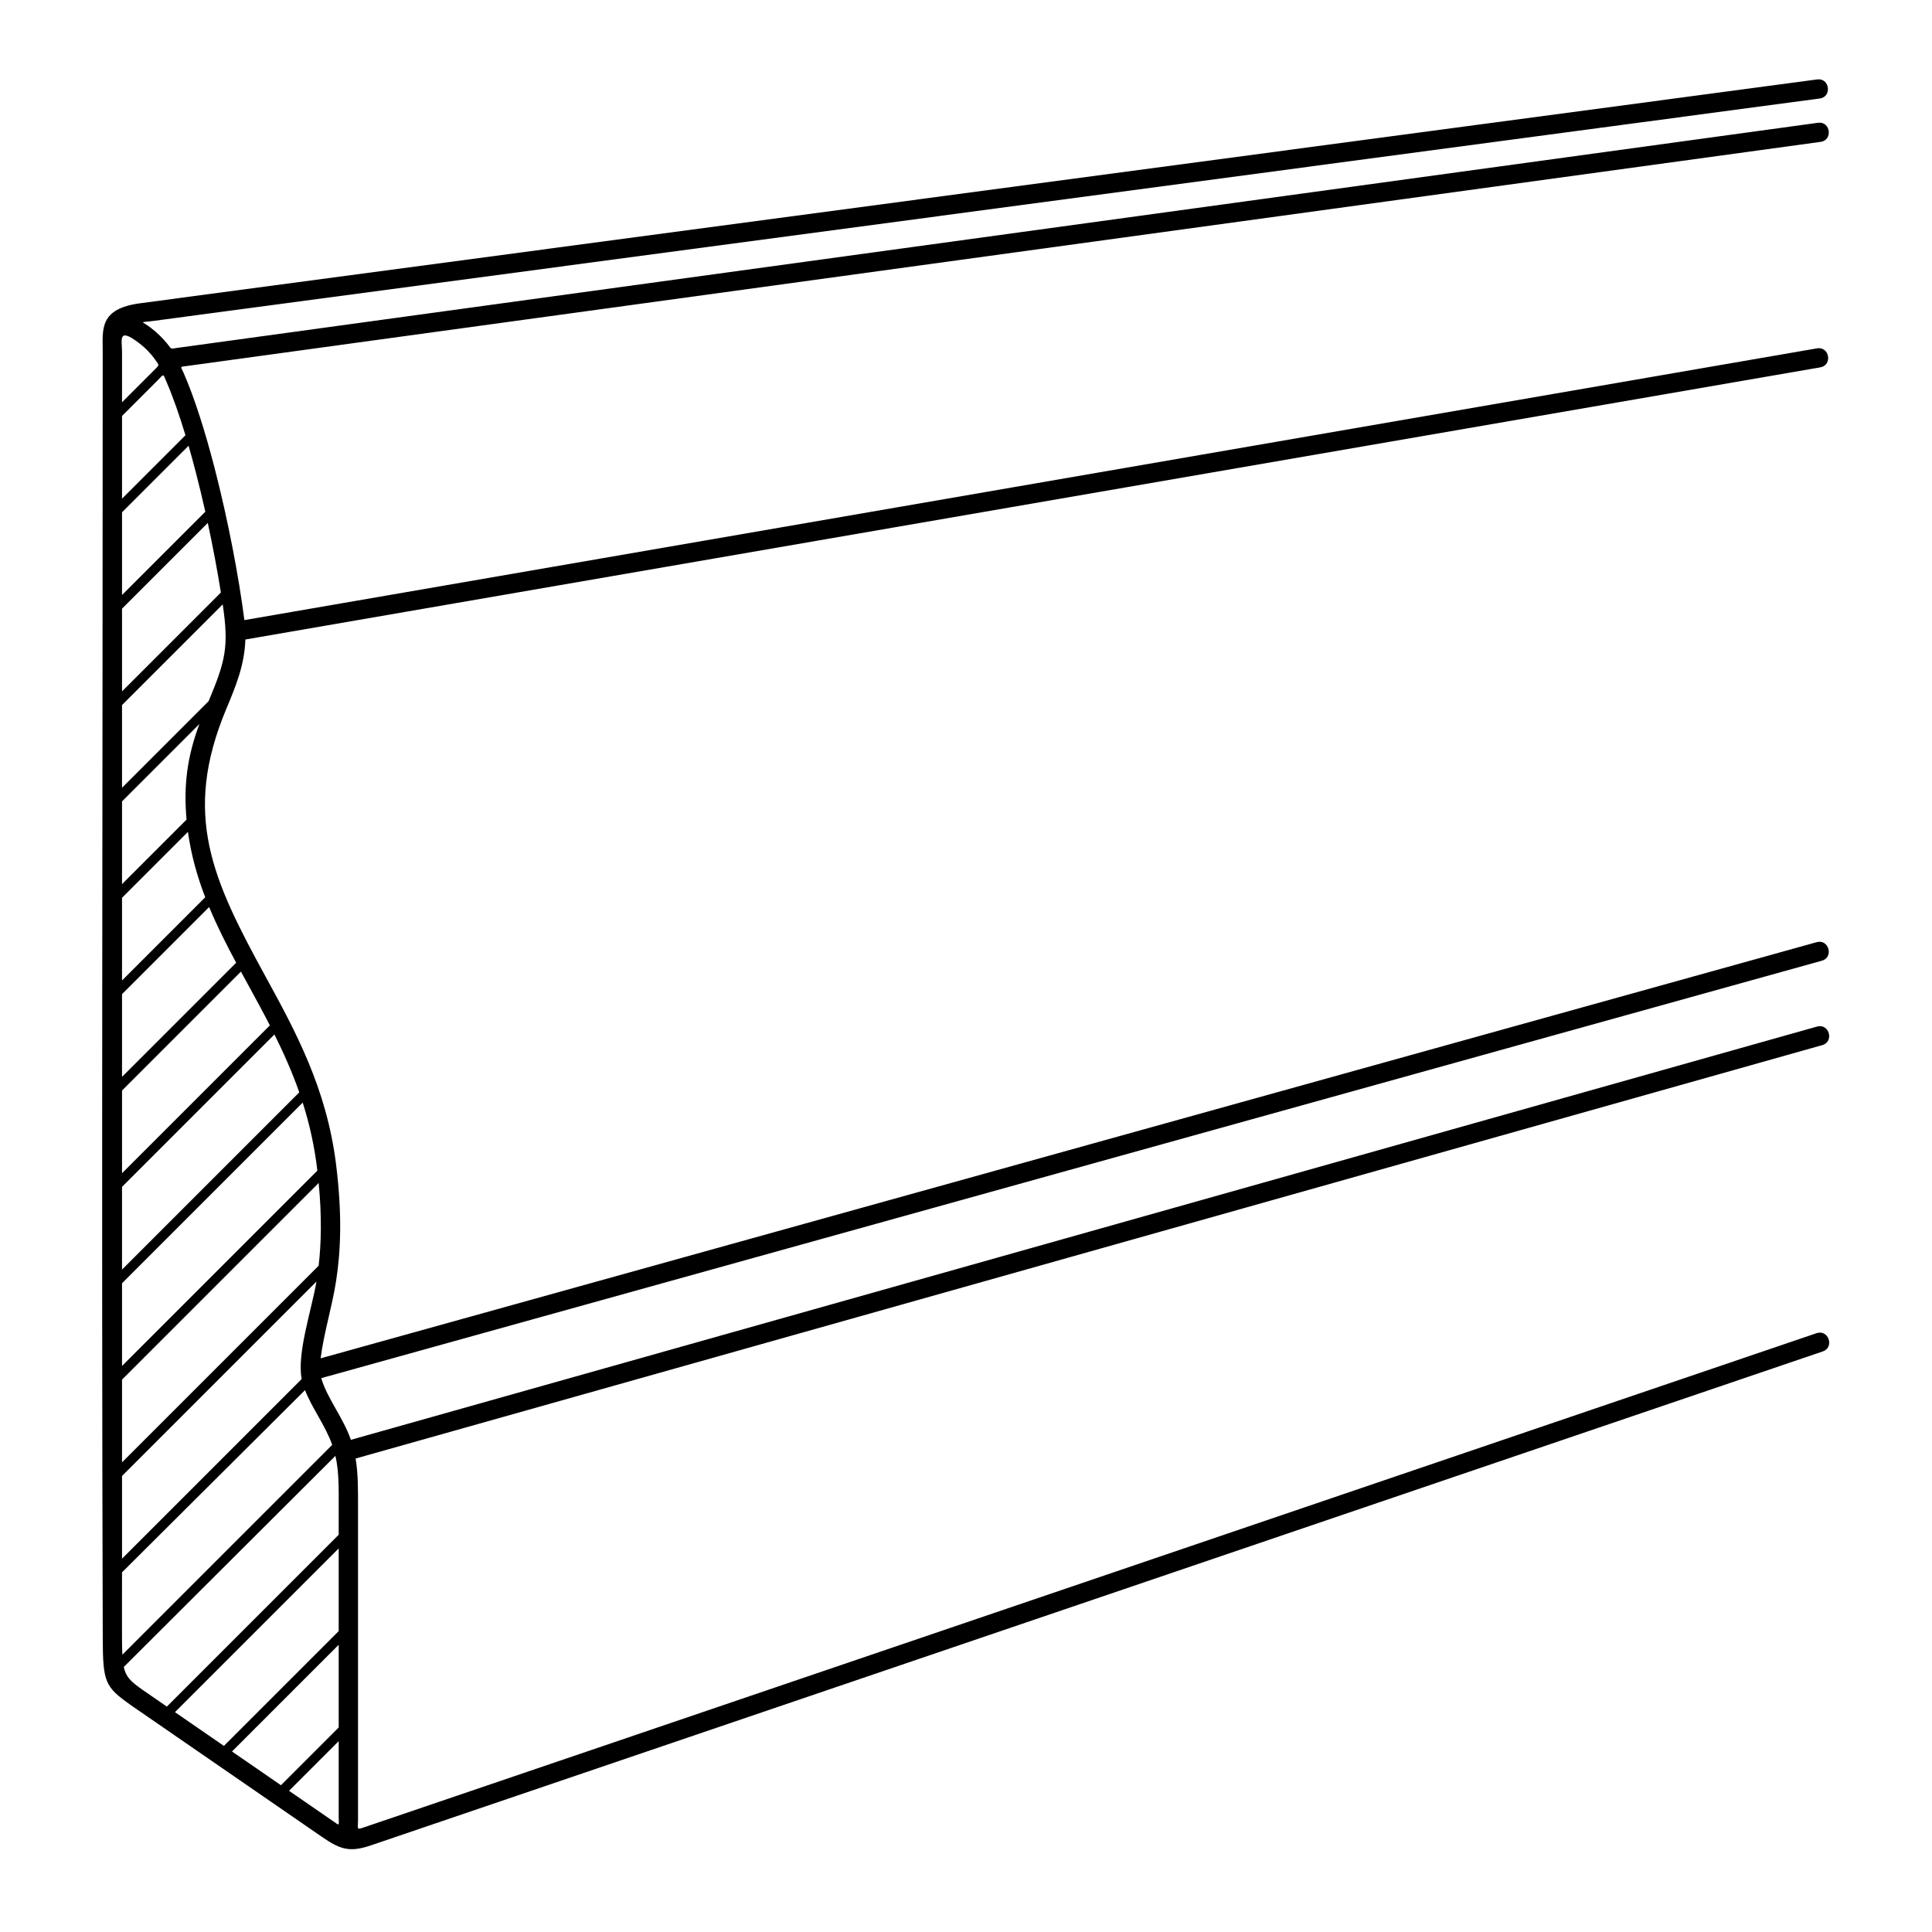
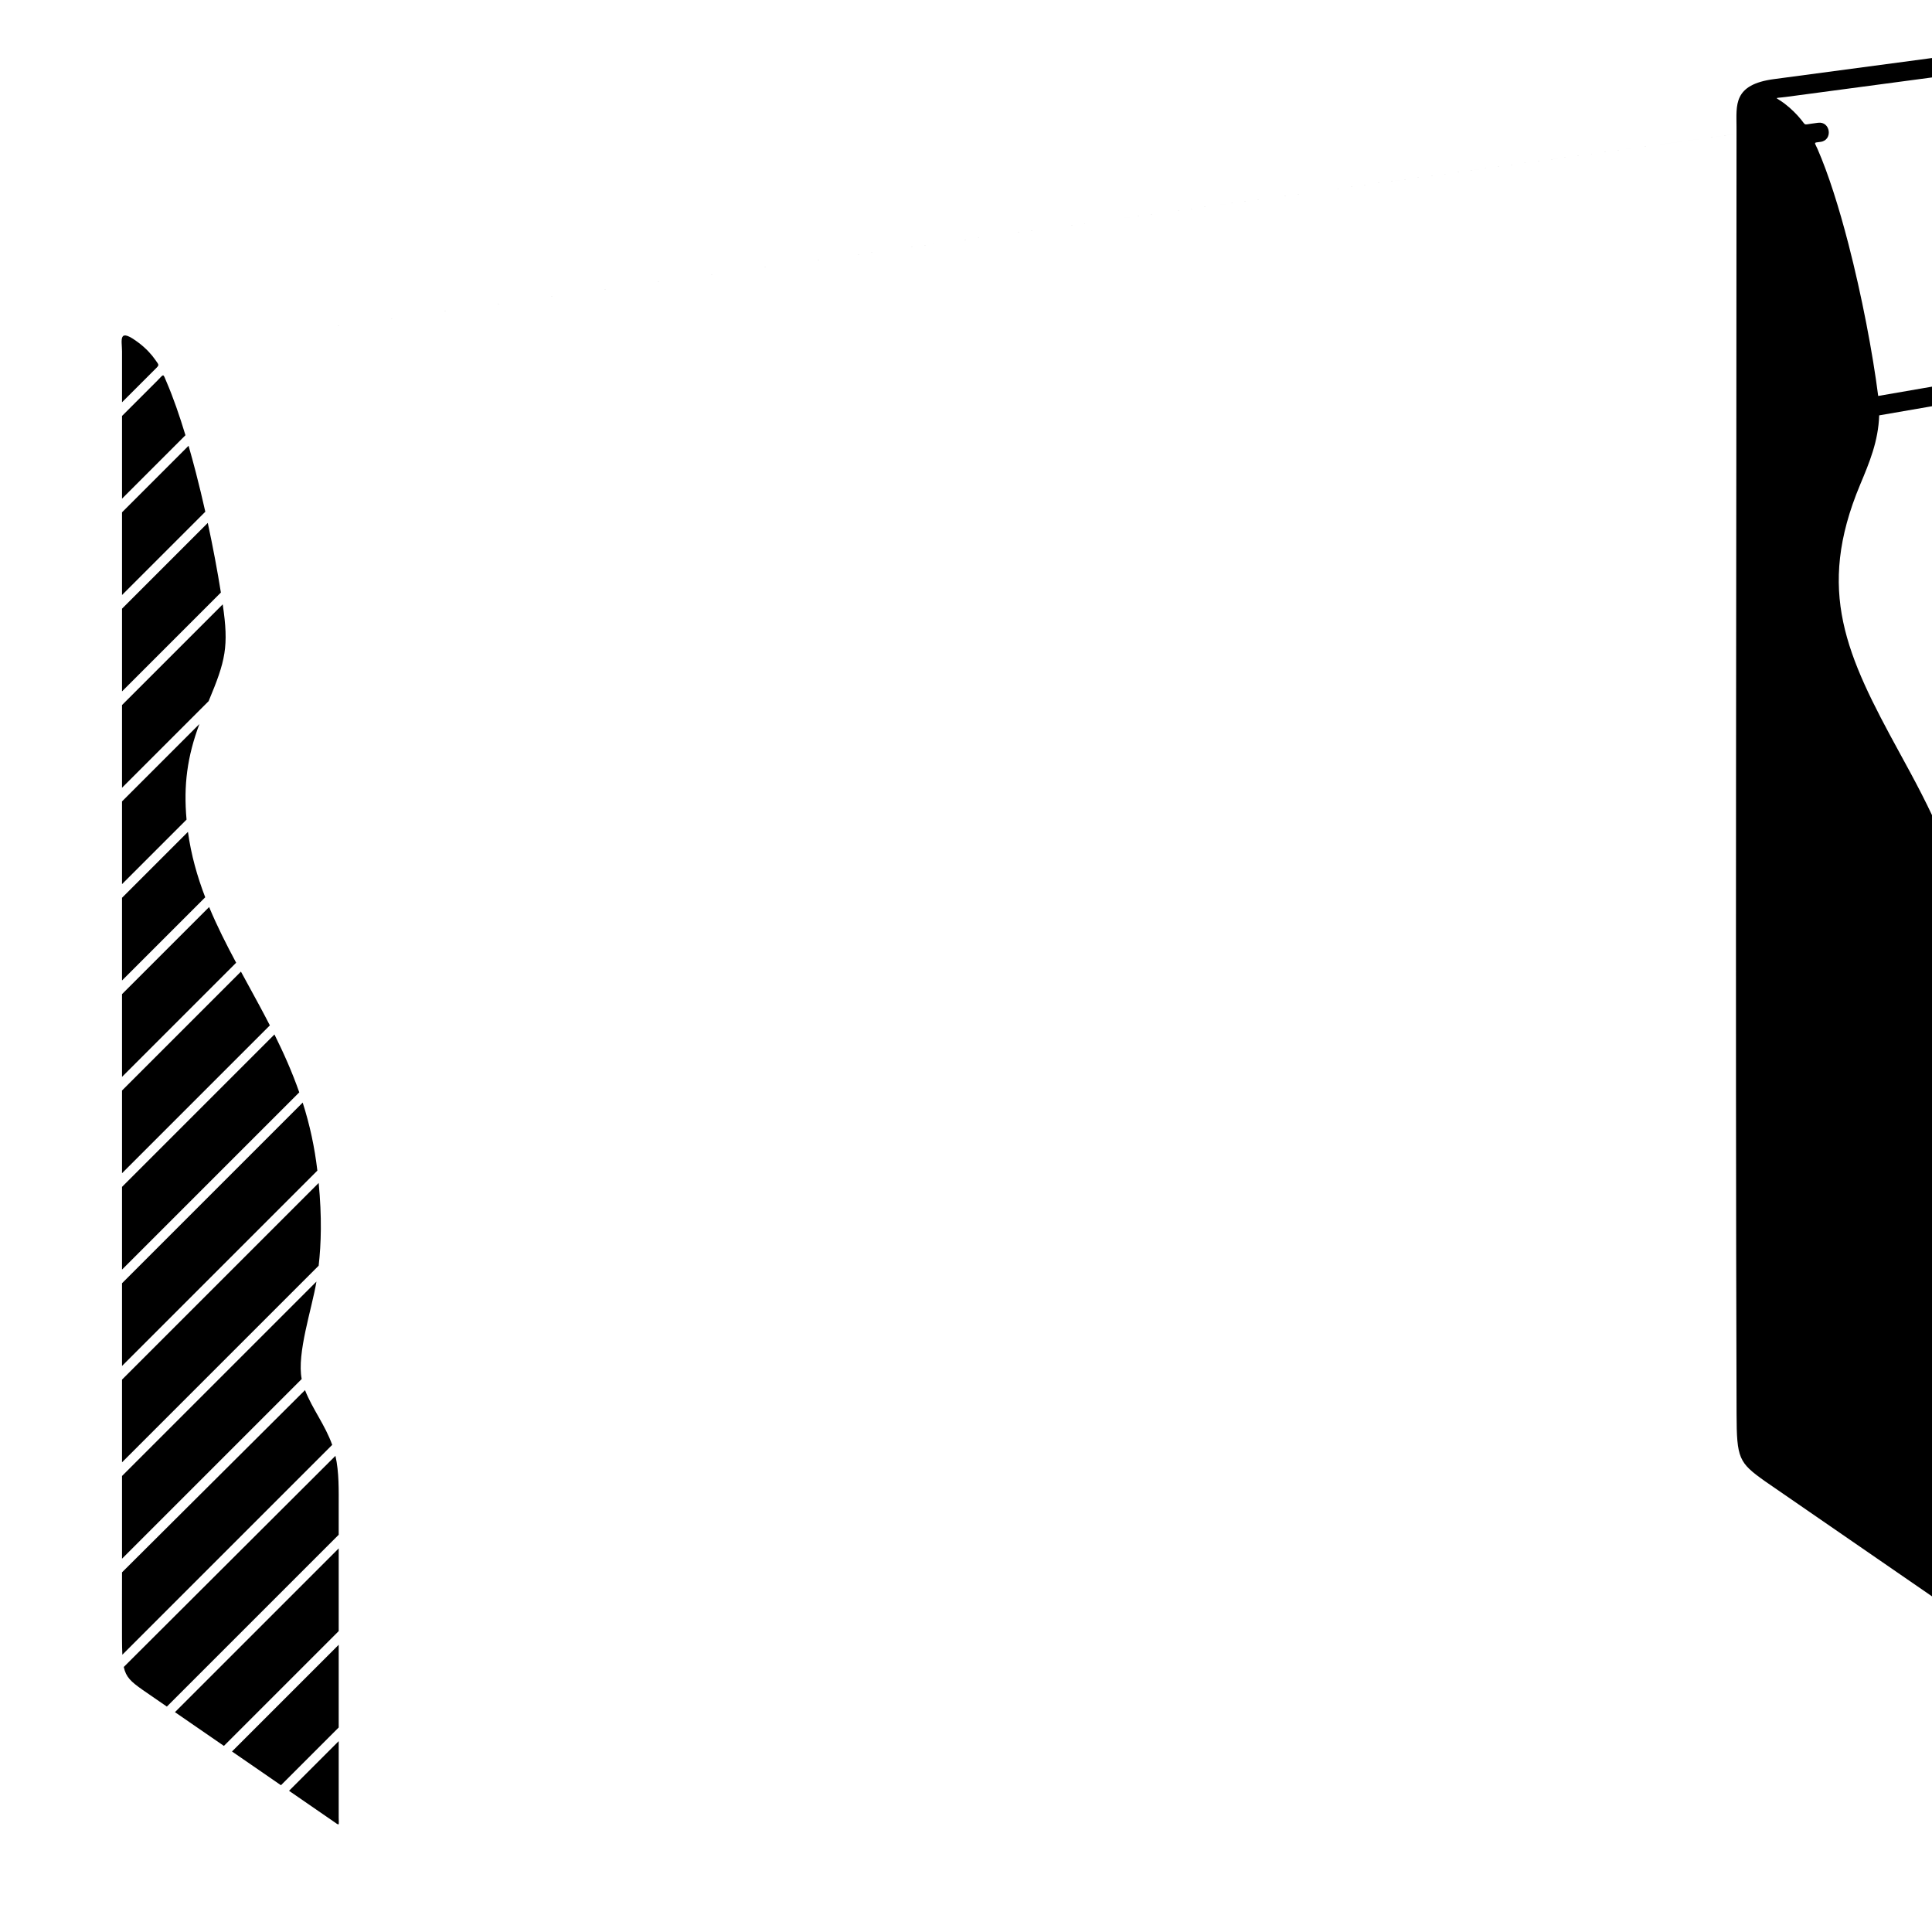
<svg xmlns="http://www.w3.org/2000/svg" xml:space="preserve" width="705.555mm" height="705.555mm" version="1.1" style="shape-rendering:geometricPrecision; text-rendering:geometricPrecision; image-rendering:optimizeQuality; fill-rule:evenodd; clip-rule:evenodd" viewBox="0 0 70555.54 70555.54">
  <defs>
    <style type="text/css">
   
    .fil0 {fill:black;fill-rule:nonzero}
   
  </style>
  </defs>
  <g id="Слой_x0020_1">
-     <path class="fil0" d="M6485.49 12702.8l59907.09 -8219.13c458.6,-61.62 552.28,635.66 93.7,697.28l-59665.88 8186.03c-272.85,37.44 -225.03,-1.4 -112.07,257.76 401.29,920.7 787.14,2147.4 1126.32,3458.59 491.92,1901.6 887.93,3984.63 1090.14,5562.74l57430.94 -9924.23c456.81,-77.94 575.27,616.59 118.52,694.52l-57512.97 9938.4c-32.54,945.99 -354.93,1716.2 -696.67,2532.57 -1624.35,3880.28 -499.1,6241.51 1429.8,9769.26 1091.53,1996.3 2232.72,4083.36 2578.21,6863.14 234.74,1888.63 163.51,3205.83 3.38,4248.18 -146.81,955.75 -445.55,1889.21 -567.63,2837.59l54635.39 -15197.88c445.9,-123.26 633.31,554.72 187.42,677.98l-54797.66 15243.02c193.16,702.43 808.35,1457.12 1080.34,2252.91l53542.49 -15091.88c445.89,-125.07 636.06,552.91 190.16,677.98l-53559.85 15096.77c96.26,574.45 88.07,1190.02 88.07,1771.25l0 11426.8c0,344.99 -75.81,371.12 248.62,260.75l53015.69 -18036.18c438.68,-148.63 664.63,518.34 226,666.96l-53015.69 18036.18c-782.44,266.18 -1122.94,152.84 -1793,-309.05l-6968.81 -4803.64c-955.02,-678.56 -1029.94,-828.19 -1035.08,-2456.14 -48.55,-15656.6 -1.62,-31326.09 -1.62,-46985.43 0,-805.02 -141.56,-1566.55 1386.2,-1763.4l61225.32 -8171.88c458.59,-59.81 549.52,637.47 90.94,697.28l-60879.44 8125.71c-500.75,66.84 -414.56,-17.98 -68.36,246.22 231.69,176.81 436.6,379.39 600.76,580.45 178.5,218.62 87.53,192.54 379.23,152.52zm3774.83 52492.8l2108.85 -2108.85 0 -3020.4 -3896.77 3896.77 1787.92 1232.48zm2108.85 -1610.01l-1813.56 1813.56 1600.36 1103.18c264.28,182.17 213.2,182.85 213.2,-136.9l0 -2779.84zm-4192.06 173.98l4192.06 -4192.06 0 -3020.4 -5979.98 5979.99 1787.92 1232.47zm-2083.21 -1436.02l6275.27 -6275.28 0 -1012.62c0,-606.89 17.2,-1275.85 -119.29,-1869.04l-7730.01 7710.56c81.42,375.67 264.47,534.95 675.57,827.04l898.46 619.34zm-1625.61 -1893.63l7663.87 -7663.87c-260.69,-731.8 -722.79,-1309.02 -993.51,-1999.38l-6682.25 6654.74c0,798.03 -4.31,1594.09 -1.03,2391.19 1,244.1 4.08,446.44 12.92,617.32zm-11.89 -3507.35l6561.54 -6561.54c-184.28,-939.73 376.62,-2571.84 538.48,-3558.88l-7100.02 7100.02 0 3020.4zm0 -3519.24l7180.87 -7180.87c91.84,-800.62 120.36,-1768.9 0.88,-3021.28l-7181.75 7181.76 0 3020.39zm0 -3519.23l7133.7 -7133.71c-100.28,-852.62 -274.35,-1666.51 -535.81,-2484.59l-6597.89 6597.9 0 3020.4zm0 -3519.24l6472.72 -6472.73c-260.78,-744.55 -572.72,-1442.83 -906.38,-2114.01l-5566.34 5566.34 0 3020.4zm0 -3519.24l5398.89 -5398.89c-254.13,-495.3 -517.63,-977.28 -778.24,-1453.9 -93.26,-170.56 -186.15,-340.47 -278.17,-510.1l-4342.48 4342.49 0 3020.4zm0 -3519.24l4167.75 -4167.76c-358.91,-670.64 -698.71,-1340.67 -986.79,-2033.59l-3180.96 3180.96 0 3020.39zm0 -3519.23l3038.4 -3038.4c-290.3,-755.48 -514.23,-1542.14 -631.02,-2389.39l-2407.38 2407.38 0 3020.41zm0 -3519.25l2356.38 -2356.38c-112.98,-1254.67 24.82,-2300.1 468.98,-3489.37l-2825.36 2825.36 0 3020.39zm0 -3519.23l3162.36 -3162.36c617.68,-1475.57 744.12,-1990.66 514.76,-3535.16l-3677.12 3677.12 0 3020.4zm0 -3519.24l3610.43 -3610.43c-127.39,-796.85 -290.07,-1665.65 -478.82,-2541.58l-3131.61 3131.61 0 3020.4zm0 -3519.24l3041.7 -3041.7c-107.84,-480.73 -223.07,-960.55 -344.19,-1428.78 -86.41,-334.04 -175.75,-662.01 -267.42,-980.01l-2430.09 2430.09 0 3020.4zm0 -3519.24l2316.4 -2316.4c-219.02,-724.21 -449.64,-1384.81 -684.53,-1931 -146.23,-340.06 -87.89,-316.97 -343.31,-61.55l-1288.56 1288.56 0 3020.39zm0 -3519.23l1222.14 -1222.14c151.26,-151.26 128.22,-130.94 -4.92,-325.21 -139.11,-202.94 -346.2,-424.96 -595.3,-615.06 -786.93,-600.49 -621.92,-105.91 -621.92,306.59l0 1855.82z" />
+     <path class="fil0" d="M6485.49 12702.8l59907.09 -8219.13c458.6,-61.62 552.28,635.66 93.7,697.28c-272.85,37.44 -225.03,-1.4 -112.07,257.76 401.29,920.7 787.14,2147.4 1126.32,3458.59 491.92,1901.6 887.93,3984.63 1090.14,5562.74l57430.94 -9924.23c456.81,-77.94 575.27,616.59 118.52,694.52l-57512.97 9938.4c-32.54,945.99 -354.93,1716.2 -696.67,2532.57 -1624.35,3880.28 -499.1,6241.51 1429.8,9769.26 1091.53,1996.3 2232.72,4083.36 2578.21,6863.14 234.74,1888.63 163.51,3205.83 3.38,4248.18 -146.81,955.75 -445.55,1889.21 -567.63,2837.59l54635.39 -15197.88c445.9,-123.26 633.31,554.72 187.42,677.98l-54797.66 15243.02c193.16,702.43 808.35,1457.12 1080.34,2252.91l53542.49 -15091.88c445.89,-125.07 636.06,552.91 190.16,677.98l-53559.85 15096.77c96.26,574.45 88.07,1190.02 88.07,1771.25l0 11426.8c0,344.99 -75.81,371.12 248.62,260.75l53015.69 -18036.18c438.68,-148.63 664.63,518.34 226,666.96l-53015.69 18036.18c-782.44,266.18 -1122.94,152.84 -1793,-309.05l-6968.81 -4803.64c-955.02,-678.56 -1029.94,-828.19 -1035.08,-2456.14 -48.55,-15656.6 -1.62,-31326.09 -1.62,-46985.43 0,-805.02 -141.56,-1566.55 1386.2,-1763.4l61225.32 -8171.88c458.59,-59.81 549.52,637.47 90.94,697.28l-60879.44 8125.71c-500.75,66.84 -414.56,-17.98 -68.36,246.22 231.69,176.81 436.6,379.39 600.76,580.45 178.5,218.62 87.53,192.54 379.23,152.52zm3774.83 52492.8l2108.85 -2108.85 0 -3020.4 -3896.77 3896.77 1787.92 1232.48zm2108.85 -1610.01l-1813.56 1813.56 1600.36 1103.18c264.28,182.17 213.2,182.85 213.2,-136.9l0 -2779.84zm-4192.06 173.98l4192.06 -4192.06 0 -3020.4 -5979.98 5979.99 1787.92 1232.47zm-2083.21 -1436.02l6275.27 -6275.28 0 -1012.62c0,-606.89 17.2,-1275.85 -119.29,-1869.04l-7730.01 7710.56c81.42,375.67 264.47,534.95 675.57,827.04l898.46 619.34zm-1625.61 -1893.63l7663.87 -7663.87c-260.69,-731.8 -722.79,-1309.02 -993.51,-1999.38l-6682.25 6654.74c0,798.03 -4.31,1594.09 -1.03,2391.19 1,244.1 4.08,446.44 12.92,617.32zm-11.89 -3507.35l6561.54 -6561.54c-184.28,-939.73 376.62,-2571.84 538.48,-3558.88l-7100.02 7100.02 0 3020.4zm0 -3519.24l7180.87 -7180.87c91.84,-800.62 120.36,-1768.9 0.88,-3021.28l-7181.75 7181.76 0 3020.39zm0 -3519.23l7133.7 -7133.71c-100.28,-852.62 -274.35,-1666.51 -535.81,-2484.59l-6597.89 6597.9 0 3020.4zm0 -3519.24l6472.72 -6472.73c-260.78,-744.55 -572.72,-1442.83 -906.38,-2114.01l-5566.34 5566.34 0 3020.4zm0 -3519.24l5398.89 -5398.89c-254.13,-495.3 -517.63,-977.28 -778.24,-1453.9 -93.26,-170.56 -186.15,-340.47 -278.17,-510.1l-4342.48 4342.49 0 3020.4zm0 -3519.24l4167.75 -4167.76c-358.91,-670.64 -698.71,-1340.67 -986.79,-2033.59l-3180.96 3180.96 0 3020.39zm0 -3519.23l3038.4 -3038.4c-290.3,-755.48 -514.23,-1542.14 -631.02,-2389.39l-2407.38 2407.38 0 3020.41zm0 -3519.25l2356.38 -2356.38c-112.98,-1254.67 24.82,-2300.1 468.98,-3489.37l-2825.36 2825.36 0 3020.39zm0 -3519.23l3162.36 -3162.36c617.68,-1475.57 744.12,-1990.66 514.76,-3535.16l-3677.12 3677.12 0 3020.4zm0 -3519.24l3610.43 -3610.43c-127.39,-796.85 -290.07,-1665.65 -478.82,-2541.58l-3131.61 3131.61 0 3020.4zm0 -3519.24l3041.7 -3041.7c-107.84,-480.73 -223.07,-960.55 -344.19,-1428.78 -86.41,-334.04 -175.75,-662.01 -267.42,-980.01l-2430.09 2430.09 0 3020.4zm0 -3519.24l2316.4 -2316.4c-219.02,-724.21 -449.64,-1384.81 -684.53,-1931 -146.23,-340.06 -87.89,-316.97 -343.31,-61.55l-1288.56 1288.56 0 3020.39zm0 -3519.23l1222.14 -1222.14c151.26,-151.26 128.22,-130.94 -4.92,-325.21 -139.11,-202.94 -346.2,-424.96 -595.3,-615.06 -786.93,-600.49 -621.92,-105.91 -621.92,306.59l0 1855.82z" />
  </g>
</svg>